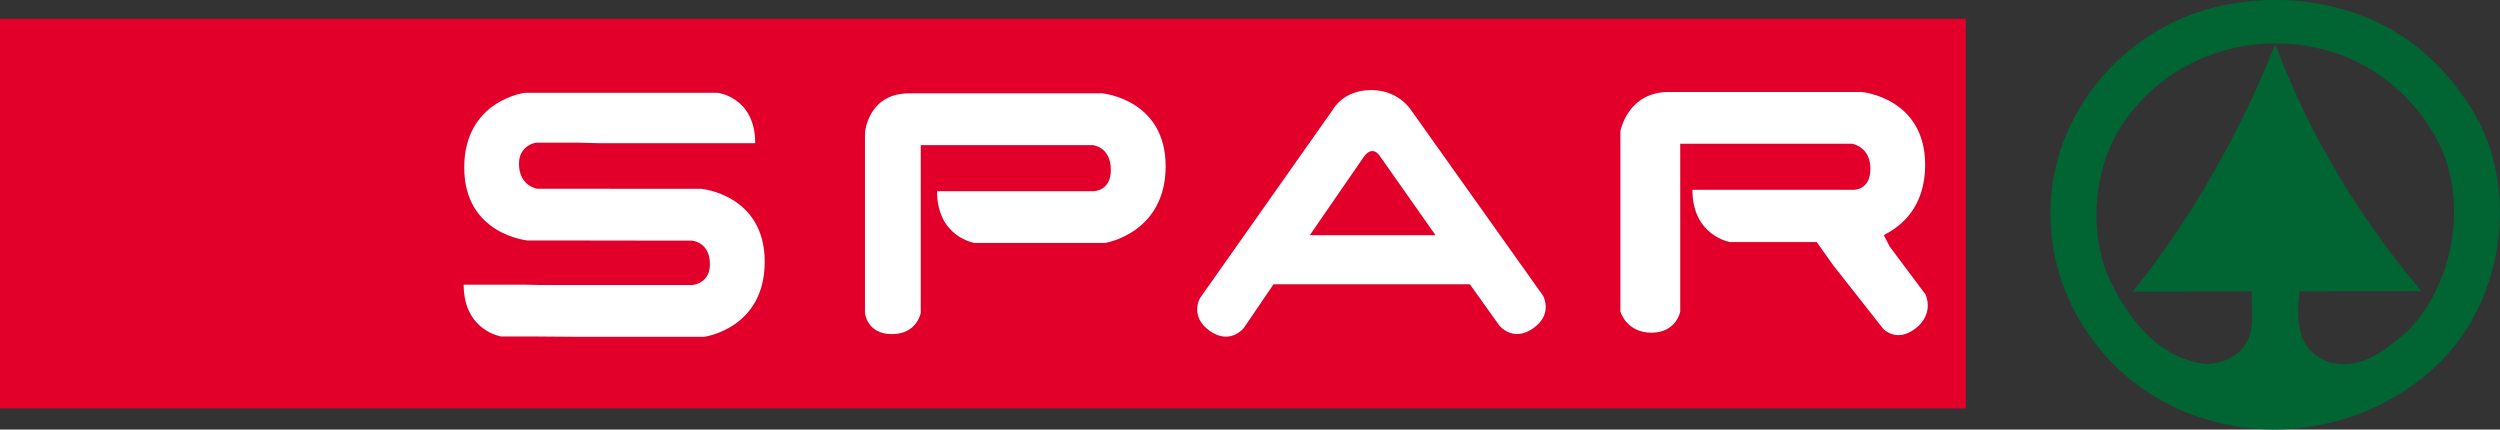
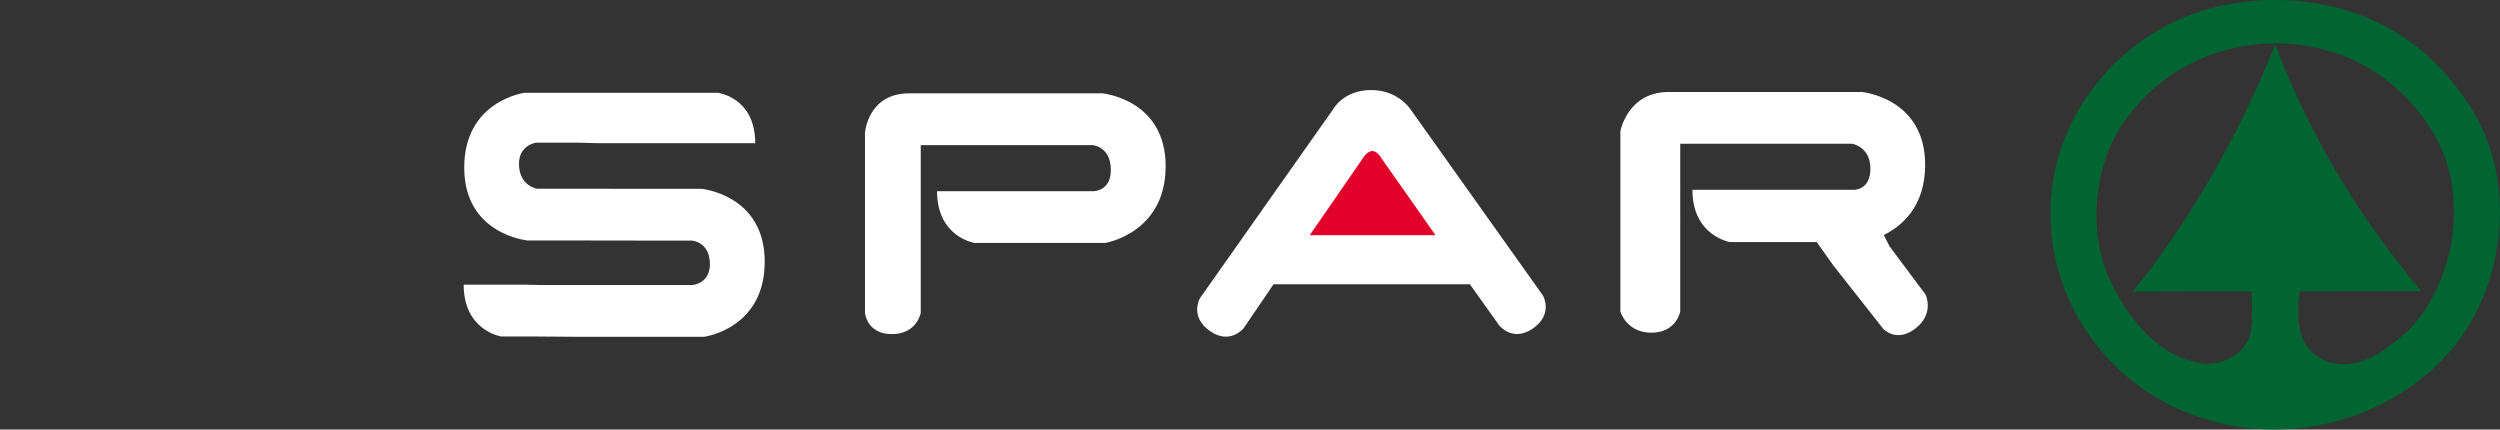
<svg xmlns="http://www.w3.org/2000/svg" viewBox="0 0 494.96 85.04">
  <rect x="0" y="0" width="494.96" height="85.04" fill="#333333" stroke="none" />
  <defs>
    <style>.d{fill:#fff;}.e{fill:#e2002b;}.f{fill:#006532;fill-rule:evenodd;}</style>
  </defs>
  <g id="a" />
  <g id="b">
    <g id="c">
      <g>
        <path class="f" d="M426.1,52.77c-1.26,1.68-2.57,3.34-3.87,4.97l23.6-.06c-.14,3.2,.58,7.08-.87,9.82-1.47,3.01-4.91,4.5-8.1,4.56-9.52-.89-15.85-9.35-19.46-17.35-.26-.62-.53-1.27-.74-1.94-3.25-9.6-1.5-21.91,4.7-29.79,9.23-12.36,25.5-17.36,40.63-12.62,9.25,2.92,17.48,10.21,21.55,19.45,2.93,6.99,3.03,15.42,.63,22.97-1.53,4.83-4.06,9.3-7.53,12.8-4.26,3.66-8.87,7.5-14.8,6.3-3.25-.77-5.57-3.04-6.38-6.12-.7-2.7-.52-5.29-.17-8.08l24.08-.03-.65-.84c-1.12-1.34-2.21-2.69-3.3-4.05-10.61-13.44-19.09-28.34-24.95-43.99-6.16,15.46-14.51,30.77-24.38,44m-18.8,0c3.75,14.31,15.14,26.03,29.23,30.15,17.73,5.67,37.8-.38,49.26-14.18,3.69-4.56,6.34-10.08,7.84-15.97,2.46-9.87,1.59-20.72-3.35-29.63-3.55-6.27-8.77-12.18-14.66-15.94-13.22-8.85-32.84-9.55-46.68-2.1-14.17,7.35-23.93,22.74-22.9,39.44,.13,2.81,.57,5.56,1.26,8.23" />
-         <rect class="e" y="3.72" width="389.19" height="77.13" />
        <path class="d" d="M180.01,18.48h38.22s12.55,1.14,12.55,14.43-11.98,15.19-11.98,15.19h-25.86s-7.42-1.14-7.42-10.25h30.99s3.42,.01,3.42-4.18c0-4.68-3.61-4.94-3.61-4.94h-34.03V61.97s-.76,4.18-5.71,4.18-5.33-4.18-5.33-4.18V26.27s.57-7.79,8.75-7.79" />
        <path class="d" d="M114.14,28.24h-7.97s-3.42,.43-3.42,4.18c0,4.46,3.61,4.94,3.61,4.94h4.74l15.68,.02h12.07s12.55,1.14,12.55,14.43-11.98,14.87-11.98,14.87h-25.38l-7.89-.06h-6.93s-7.42-1.14-7.42-10.26h12.06l2.76,.06h30.51s3.42-.27,3.42-4.1c0-4.49-3.61-4.69-3.61-4.69h-10.16l-13.4-.02h-8.92s-12.55-1.14-12.55-14.43,11.98-14.81,11.98-14.81h38.21s7.42,.87,7.42,9.98h-30.99l-4.37-.11Z" />
        <path class="d" d="M363.11,52.73l9.73,12.36s2.59,2.85,6.34-.02c3.92-3.01,2.04-6.77,2.04-6.77l-7.12-9.53-1.14-2.24c3.51-1.73,8.19-5.58,8.19-13.89,0-13.29-12.55-14.43-12.55-14.43h-38.22c-8.18,0-9.57,7.78-9.57,7.78V61.69s1.2,4.18,6.14,4.18,5.71-4.18,5.71-4.18V28.46h34.04s3.61,.56,3.61,4.94-3.42,4.18-3.42,4.18h-31.82c0,9.11,7.42,10.34,7.42,10.34h17.19l3.42,4.82Z" />
        <path class="d" d="M279.17,21.52l26.32,37.01s2.09,3.64-1.95,6.47c-4.04,2.84-6.71-.56-6.71-.56l-5.82-8.16h-38.87l-5.91,8.68s-2.66,3.4-6.71,.56c-4.04-2.84-1.96-6.47-1.96-6.47l26.35-37.38s2-3.84,7.56-3.84c5.28,0,7.7,3.7,7.7,3.7" />
        <path class="e" d="M273.26,30.99c-1.71-2.56-3.35,.21-3.35,.21l-10.6,15.37h24.9l-10.95-15.58Z" />
      </g>
    </g>
  </g>
</svg>